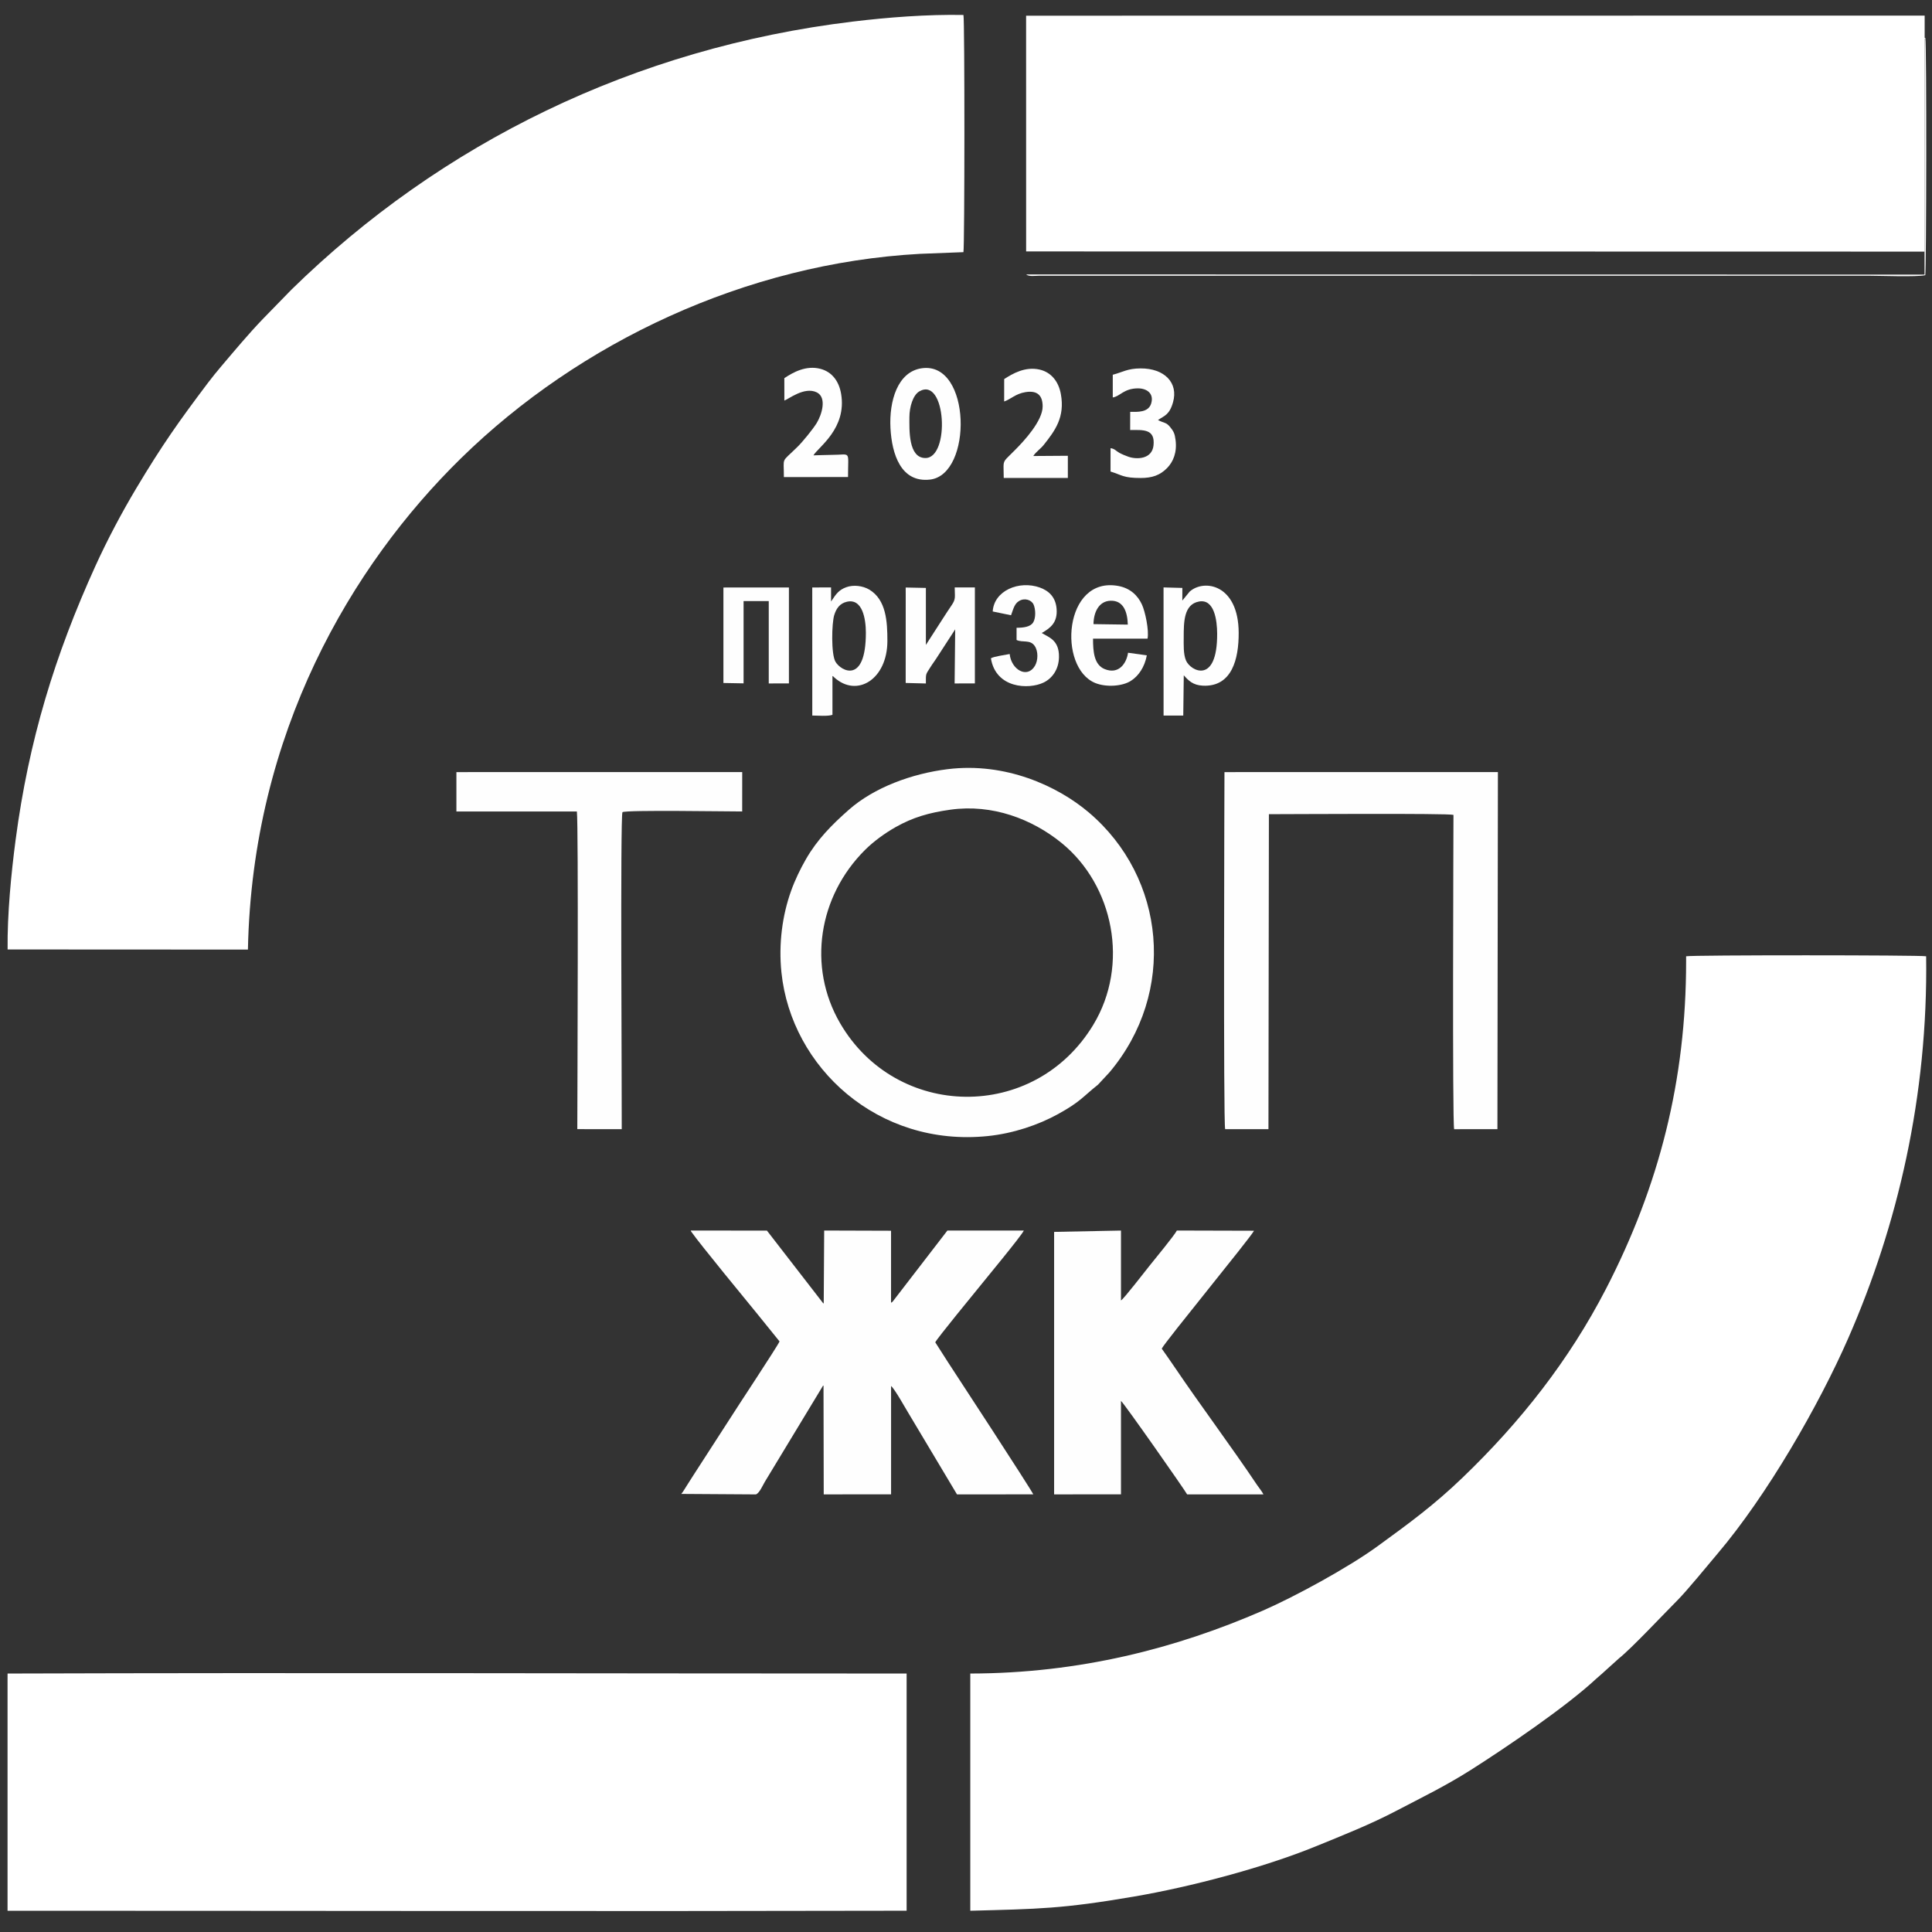
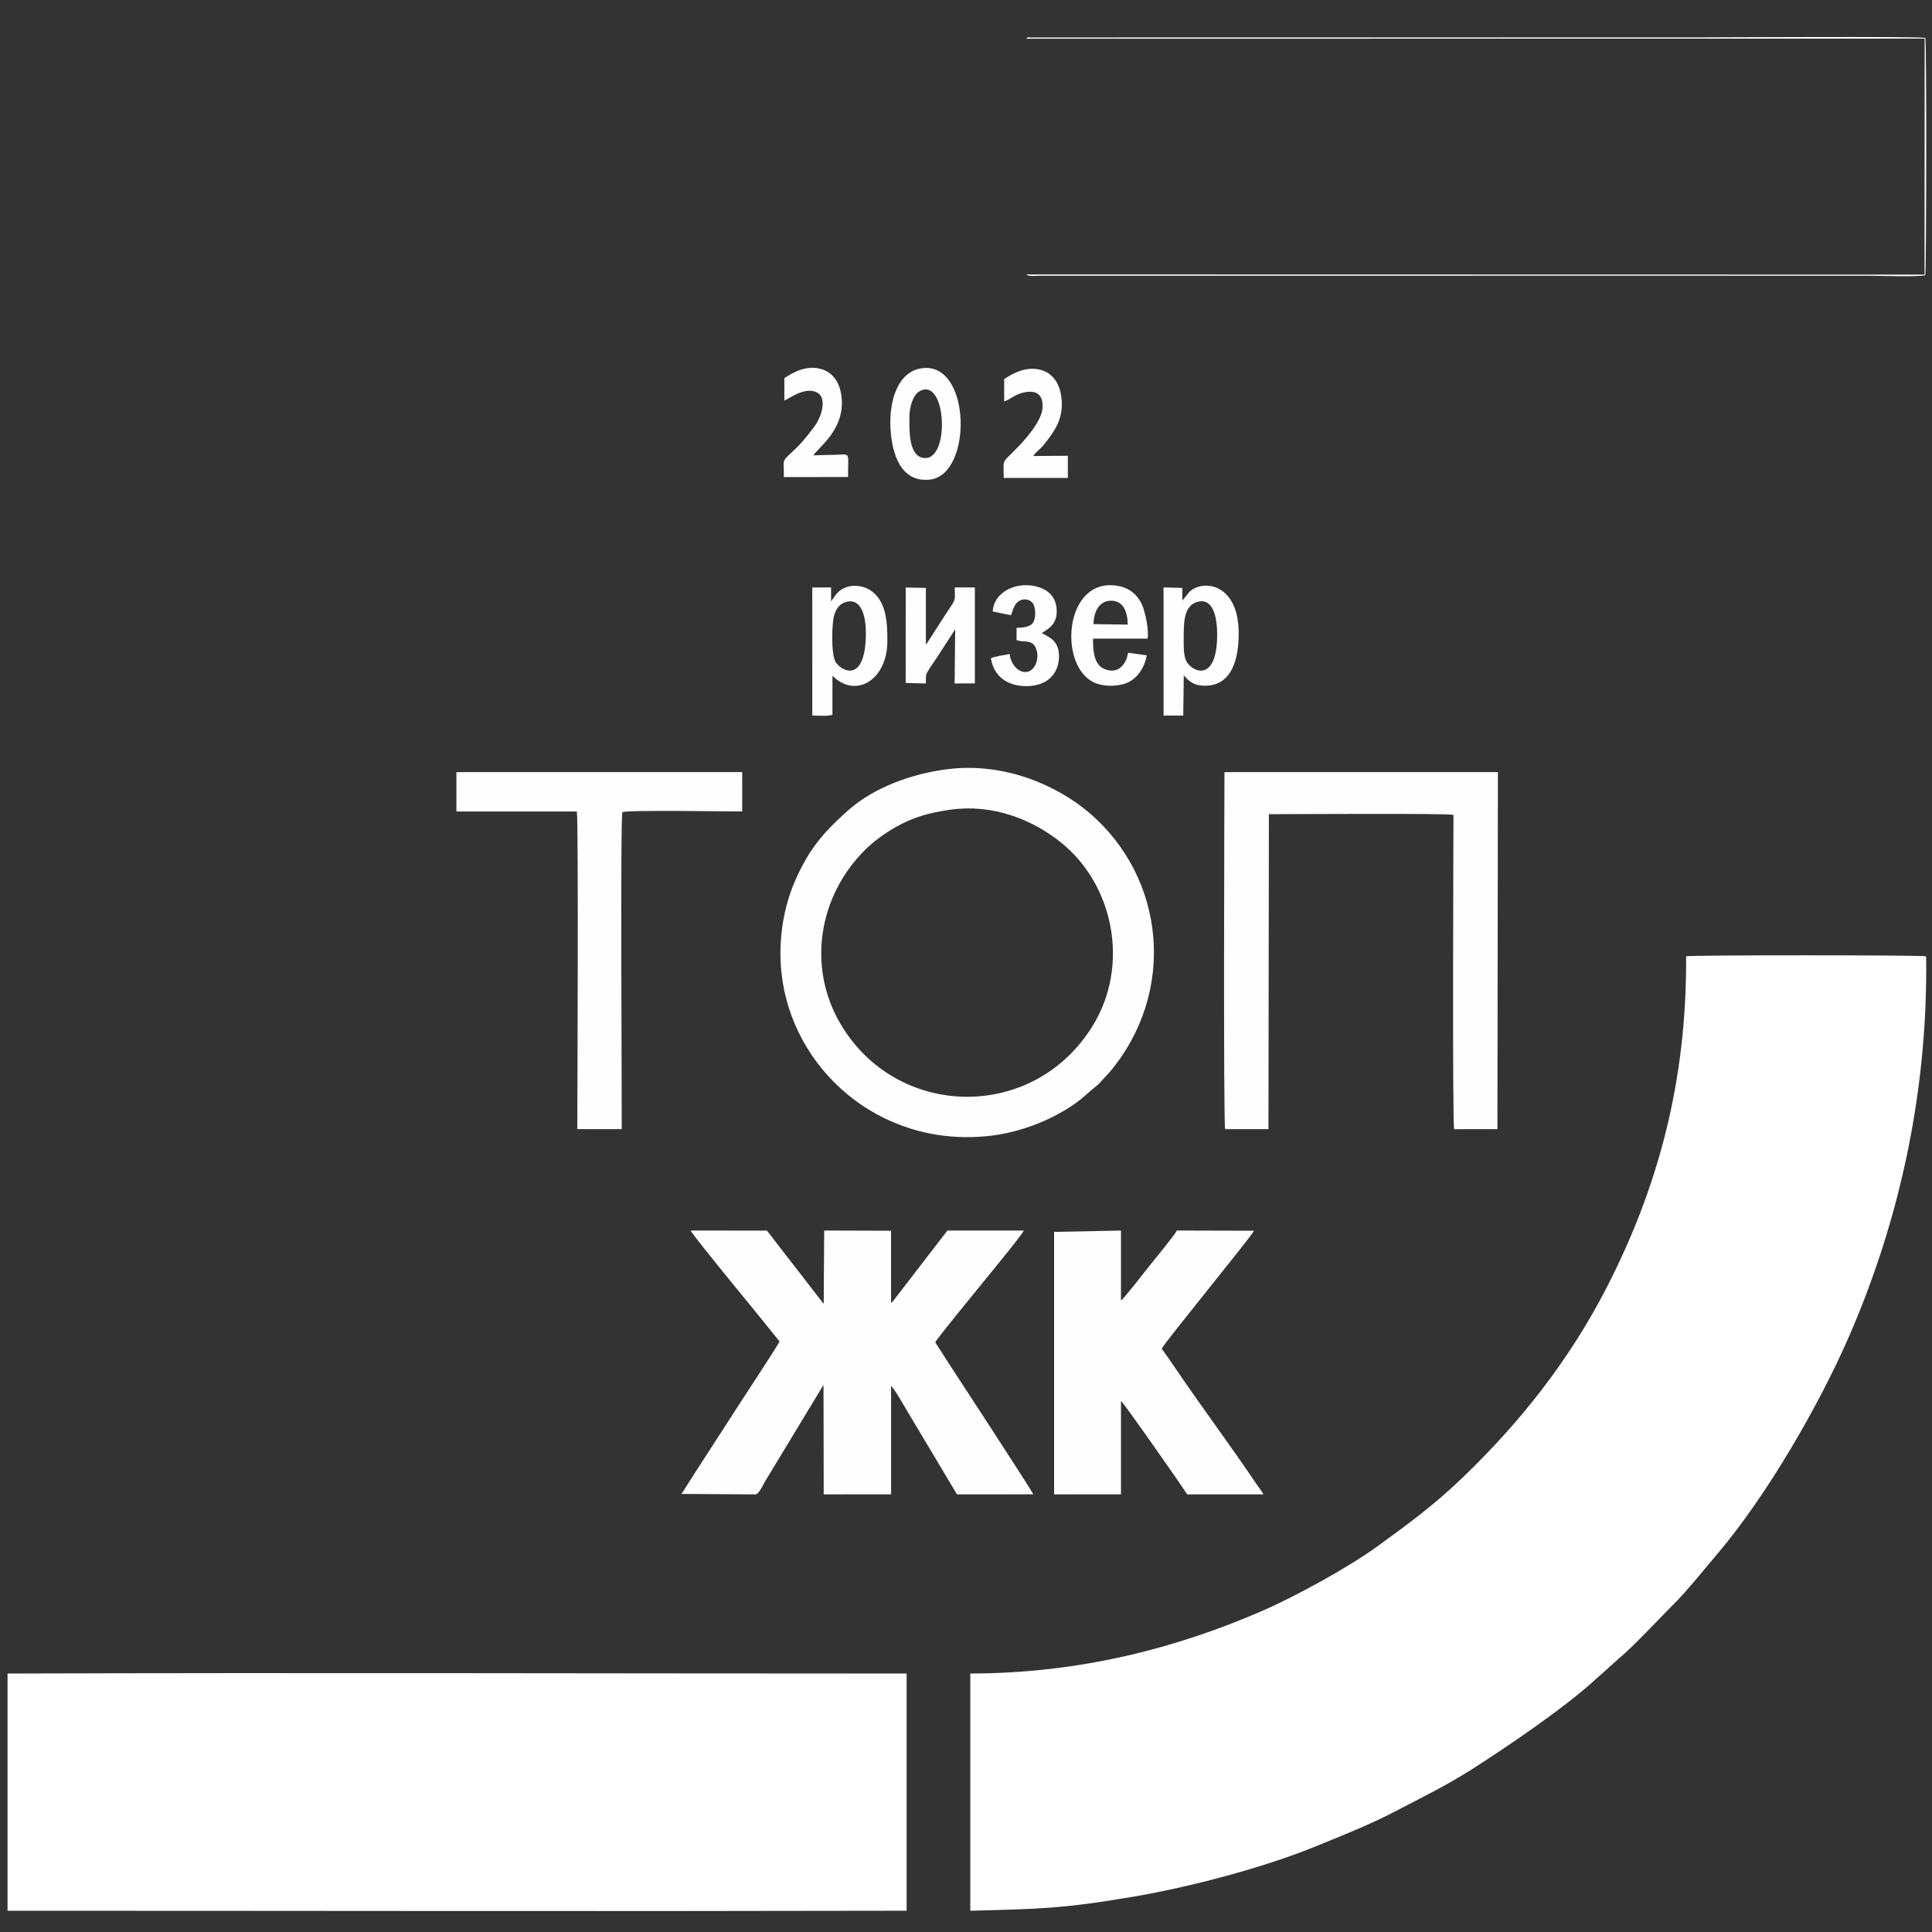
<svg xmlns="http://www.w3.org/2000/svg" width="64" height="64" viewBox="0 0 64 64" fill="none">
  <rect x="0" y="0" width="64" height="64" fill="#333333" stroke="none" />
  <g clip-path="url(#clip0_2008_198)">
    <path fill-rule="evenodd" clip-rule="evenodd" d="M55.855 31.843C55.855 35.782 54.965 39.277 53.2 42.696C51.979 45.06 50.369 47.104 48.451 48.947C47.505 49.856 46.692 50.452 45.611 51.237C44.658 51.929 42.885 52.896 41.835 53.353C38.964 54.603 35.765 55.432 32.142 55.438L32.142 63.296C34.41 63.236 35.192 63.232 37.56 62.827C39.429 62.508 41.85 61.871 43.581 61.165C44.481 60.798 45.392 60.437 46.244 59.991C47.114 59.535 47.878 59.167 48.724 58.631C49.861 57.909 51.871 56.549 52.883 55.605C52.986 55.509 53.048 55.467 53.139 55.379L53.631 54.935C54.041 54.611 55.123 53.456 55.553 53.026C55.882 52.698 56.566 51.856 56.892 51.472C58.537 49.535 60.254 46.549 61.226 44.329C62.857 40.606 63.87 36.312 63.806 31.678C63.624 31.636 56.058 31.634 55.855 31.678L55.855 31.843Z" fill="white" />
-     <path fill-rule="evenodd" clip-rule="evenodd" d="M0.252 31.452L8.213 31.456C8.356 24.29 11.643 18.732 15.275 15.177C19.199 11.335 24.713 8.726 30.473 8.409L31.915 8.353C31.956 8.183 31.959 0.683 31.916 0.496C30.717 0.473 29.411 0.574 28.248 0.715C21.019 1.588 14.613 4.739 9.655 9.594L8.702 10.572C8.225 11.069 7.778 11.607 7.335 12.128C7.183 12.307 7.035 12.489 6.891 12.679C5.928 13.956 5.378 14.731 4.513 16.177C4.036 16.976 3.561 17.87 3.164 18.742C1.818 21.701 0.951 24.532 0.517 27.824C0.373 28.914 0.238 30.289 0.252 31.452Z" fill="white" />
    <path fill-rule="evenodd" clip-rule="evenodd" d="M0.25 55.619L0.25 63.296C10.171 63.296 20.116 63.318 30.033 63.295L30.033 55.438C20.121 55.438 10.156 55.406 0.251 55.438L0.25 55.619Z" fill="white" />
-     <path fill-rule="evenodd" clip-rule="evenodd" d="M33.992 8.329L63.753 8.335L63.757 0.517L33.991 0.52L33.992 8.329Z" fill="white" />
    <path fill-rule="evenodd" clip-rule="evenodd" d="M31.391 25.48C30.202 25.627 28.955 26.088 28.122 26.822C27.55 27.326 27.072 27.809 26.694 28.468C26.516 28.777 26.335 29.15 26.205 29.514C25.916 30.322 25.788 31.265 25.886 32.211C26.213 35.371 29.093 38.005 32.719 37.634C33.56 37.548 34.392 37.268 35.05 36.905C35.803 36.489 35.86 36.338 36.372 35.932L36.75 35.526C38.99 32.869 38.613 29.072 36.069 26.914C35.037 26.039 33.31 25.242 31.391 25.48ZM31.49 26.821C30.766 26.922 30.24 27.078 29.674 27.396C29.305 27.605 28.936 27.875 28.654 28.156C27.114 29.689 26.741 32.018 27.826 33.889C29.686 37.096 34.265 37.176 36.216 33.949C37.421 31.957 36.888 29.326 35.167 27.925C34.185 27.127 32.87 26.63 31.49 26.821Z" fill="#FEFEFE" />
    <path fill-rule="evenodd" clip-rule="evenodd" d="M27.287 43.184C27.281 43.179 27.273 43.163 27.27 43.168C27.268 43.173 27.257 43.156 27.254 43.153L25.406 40.766L22.88 40.763C22.917 40.836 22.887 40.78 22.921 40.83C23.159 41.177 24.781 43.152 25.085 43.523L25.823 44.436C25.78 44.561 24.333 46.746 24.201 46.963L22.972 48.866C22.891 48.987 22.846 49.07 22.772 49.18C22.713 49.267 22.627 49.424 22.568 49.488L25.042 49.504C25.161 49.457 25.266 49.203 25.341 49.079L27.28 45.876L27.287 49.503L29.518 49.502L29.518 45.913C29.644 46.016 29.993 46.65 30.085 46.797L31.702 49.504L34.229 49.502C34.11 49.264 31.694 45.568 31.396 45.113L30.982 44.466C31.039 44.338 32.314 42.788 32.44 42.631C32.588 42.444 33.843 40.931 33.916 40.763H31.384L29.579 43.107C29.524 43.157 29.599 43.104 29.517 43.154L29.517 40.77L27.302 40.763L27.287 43.184Z" fill="#FEFEFE" />
    <path fill-rule="evenodd" clip-rule="evenodd" d="M40.585 37.405H42.019L42.034 26.971C42.691 26.971 47.975 26.937 48.148 26.994C48.148 27.469 48.107 37.215 48.171 37.406L49.604 37.405L49.62 25.576L40.562 25.577C40.56 26.071 40.522 37.217 40.585 37.405Z" fill="#FEFEFE" />
    <path fill-rule="evenodd" clip-rule="evenodd" d="M34.919 40.808L34.919 49.503L37.134 49.502L37.134 46.407C37.234 46.481 39.254 49.367 39.325 49.503L41.853 49.503C41.805 49.404 41.714 49.299 41.646 49.198C40.783 47.91 39.778 46.57 38.905 45.28C38.761 45.068 38.626 44.875 38.484 44.675C38.618 44.419 41.389 41.046 41.541 40.77L38.985 40.763C38.919 40.904 38.229 41.744 38.076 41.934C37.958 42.08 37.22 43.037 37.134 43.079L37.134 40.764L34.919 40.808Z" fill="#FEFEFE" />
    <path fill-rule="evenodd" clip-rule="evenodd" d="M15.119 26.882L19.11 26.881C19.165 27.385 19.127 36.109 19.124 37.404L20.596 37.405C20.603 36.351 20.543 27.039 20.62 26.904C20.758 26.826 24.11 26.882 24.586 26.881L24.587 25.576L15.119 25.577L15.119 26.882Z" fill="#FEFEFE" />
    <path fill-rule="evenodd" clip-rule="evenodd" d="M27.53 19.925L27.53 19.459L26.907 19.461L26.908 23.703C27.094 23.704 27.422 23.733 27.576 23.68V22.392C27.651 22.439 27.583 22.392 27.636 22.44C28.388 23.123 29.396 22.504 29.396 21.23C29.396 20.595 29.359 19.867 28.794 19.53C28.58 19.403 28.272 19.366 28.037 19.451C27.784 19.541 27.689 19.689 27.558 19.885C27.554 19.89 27.547 19.9 27.544 19.905C27.541 19.91 27.535 19.919 27.53 19.925ZM28.053 19.934C27.824 19.987 27.705 20.149 27.635 20.376C27.552 20.641 27.527 21.67 27.677 21.923C27.863 22.239 28.683 22.669 28.683 20.959C28.683 20.513 28.574 19.813 28.053 19.934Z" fill="#FEFEFE" />
    <path fill-rule="evenodd" clip-rule="evenodd" d="M39.166 19.895L39.167 19.476L38.544 19.459L38.545 23.704H39.197L39.214 22.369C39.364 22.539 39.515 22.699 39.848 22.714C40.813 22.759 41.037 21.823 41.033 20.96C41.027 19.366 39.897 19.168 39.41 19.596L39.166 19.895ZM39.72 19.926C39.214 20.018 39.213 20.602 39.212 21.11C39.212 21.359 39.197 21.664 39.287 21.878C39.436 22.233 40.327 22.693 40.32 20.99C40.318 20.549 40.226 19.834 39.72 19.926Z" fill="#FEFEFE" />
    <path fill-rule="evenodd" clip-rule="evenodd" d="M30.542 12.198C29.731 12.308 29.45 13.289 29.498 14.184C29.544 15.039 29.842 15.995 30.805 15.887C32.227 15.728 32.18 11.975 30.542 12.198ZM30.125 13.824C30.125 14.227 30.084 15.172 30.655 15.173C31.48 15.174 31.34 12.453 30.454 12.965C30.243 13.087 30.125 13.482 30.125 13.824Z" fill="#FEFEFE" />
    <path fill-rule="evenodd" clip-rule="evenodd" d="M37.99 21.709L37.368 21.623C37.316 21.979 37.058 22.352 36.595 22.165C36.239 22.021 36.208 21.579 36.208 21.155L38.014 21.155C38.067 20.887 37.938 20.259 37.826 20.021C37.687 19.723 37.439 19.484 37.046 19.411C35.237 19.076 35.031 22.118 36.283 22.626C36.641 22.77 37.171 22.738 37.459 22.556C37.712 22.397 37.917 22.102 37.99 21.709ZM36.223 20.675L37.36 20.691C37.349 20.285 37.224 19.887 36.789 19.9C36.396 19.912 36.228 20.288 36.223 20.675Z" fill="#FEFEFE" />
    <path fill-rule="evenodd" clip-rule="evenodd" d="M30.003 19.701L30.002 22.624L30.671 22.641C30.669 22.304 30.665 22.351 30.805 22.126C30.895 21.982 30.993 21.856 31.082 21.711L31.642 20.848L31.623 22.64L32.294 22.639L32.294 19.46L31.626 19.46C31.627 19.767 31.671 19.836 31.524 20.049C31.419 20.201 31.346 20.318 31.237 20.485L30.671 21.364L30.671 19.476L30.002 19.462L30.003 19.701Z" fill="#FEFEFE" />
-     <path fill-rule="evenodd" clip-rule="evenodd" d="M23.964 22.625L24.632 22.637V19.911H25.466L25.466 22.64L26.134 22.639V19.461L23.964 19.462L23.964 22.625Z" fill="#FEFEFE" />
-     <path fill-rule="evenodd" clip-rule="evenodd" d="M36.862 12.414L36.862 13.166C37.097 13.135 37.227 12.866 37.694 12.865C37.98 12.864 38.233 13.025 38.136 13.361C38.045 13.672 37.673 13.645 37.439 13.643L37.438 14.245C37.872 14.242 38.268 14.204 38.212 14.752C38.166 15.208 37.667 15.231 37.377 15.129C37.275 15.092 37.165 15.048 37.079 15C36.963 14.936 36.926 14.862 36.788 14.847L36.788 15.62C37.17 15.737 37.202 15.834 37.786 15.834C38.17 15.834 38.429 15.742 38.664 15.502C38.866 15.295 38.995 14.982 38.942 14.574C38.915 14.357 38.875 14.287 38.764 14.148C38.631 13.981 38.547 14.016 38.36 13.914C38.568 13.771 38.738 13.749 38.858 13.325C39.041 12.681 38.575 12.201 37.785 12.204C37.348 12.205 37.184 12.331 36.862 12.414Z" fill="#FEFEFE" />
    <path fill-rule="evenodd" clip-rule="evenodd" d="M25.982 12.527L25.983 13.269C26.122 13.223 26.65 12.795 27.059 12.999C27.398 13.169 27.224 13.736 27.054 14.014C26.929 14.218 26.588 14.635 26.422 14.798C25.857 15.357 25.97 15.104 25.967 15.804L28.092 15.802C28.091 14.892 28.206 15.069 27.56 15.068C27.343 15.068 27.152 15.082 26.946 15.084C27.105 14.812 28.057 14.197 27.863 13.047C27.793 12.632 27.565 12.321 27.181 12.219C26.7 12.092 26.269 12.336 25.982 12.527Z" fill="#FEFEFE" />
    <path fill-rule="evenodd" clip-rule="evenodd" d="M33.265 12.557L33.264 13.3C33.487 13.223 33.642 13.043 33.969 12.99C34.375 12.924 34.539 13.11 34.539 13.464C34.539 13.94 33.928 14.605 33.613 14.918C33.541 14.99 33.49 15.042 33.417 15.113C33.193 15.331 33.25 15.312 33.25 15.833H35.374V15.098L34.229 15.106C34.313 14.971 34.473 14.867 34.579 14.733C34.946 14.268 35.283 13.823 35.142 13.052C35.066 12.637 34.822 12.331 34.439 12.243C33.957 12.134 33.543 12.378 33.265 12.557Z" fill="#FEFEFE" />
    <path fill-rule="evenodd" clip-rule="evenodd" d="M32.885 20.256L33.492 20.381C33.572 20.16 33.605 20.004 33.753 19.912C33.939 19.794 34.17 19.872 34.239 20.027C34.307 20.182 34.318 20.468 34.225 20.619C34.133 20.768 33.902 20.795 33.675 20.796L33.675 21.2C33.872 21.297 34.127 21.175 34.277 21.4C34.399 21.582 34.387 21.881 34.283 22.057C34.027 22.492 33.498 22.183 33.447 21.665C33.28 21.7 32.935 21.742 32.825 21.807C32.988 22.808 34.078 22.847 34.571 22.61C34.856 22.472 35.073 22.175 35.08 21.769C35.091 21.185 34.719 21.107 34.509 20.968C34.791 20.808 35.034 20.628 35.002 20.179C34.975 19.794 34.758 19.575 34.446 19.463C33.758 19.217 32.927 19.565 32.885 20.256Z" fill="#FEFEFE" />
    <path fill-rule="evenodd" clip-rule="evenodd" d="M33.992 9.091C34.086 9.171 34.294 9.134 34.418 9.134H61.909C62.284 9.134 63.498 9.181 63.777 9.116C63.813 8.979 63.826 1.481 63.779 1.255C63.536 1.201 56.791 1.239 56.356 1.239L34.085 1.242C34.081 1.243 34.103 1.188 33.991 1.282L63.757 1.279L63.753 9.097L33.992 9.091Z" fill="white" />
  </g>
  <defs>
    <clipPath id="clip0_2008_198">
      <rect width="64" height="64" fill="white" />
    </clipPath>
  </defs>
</svg>